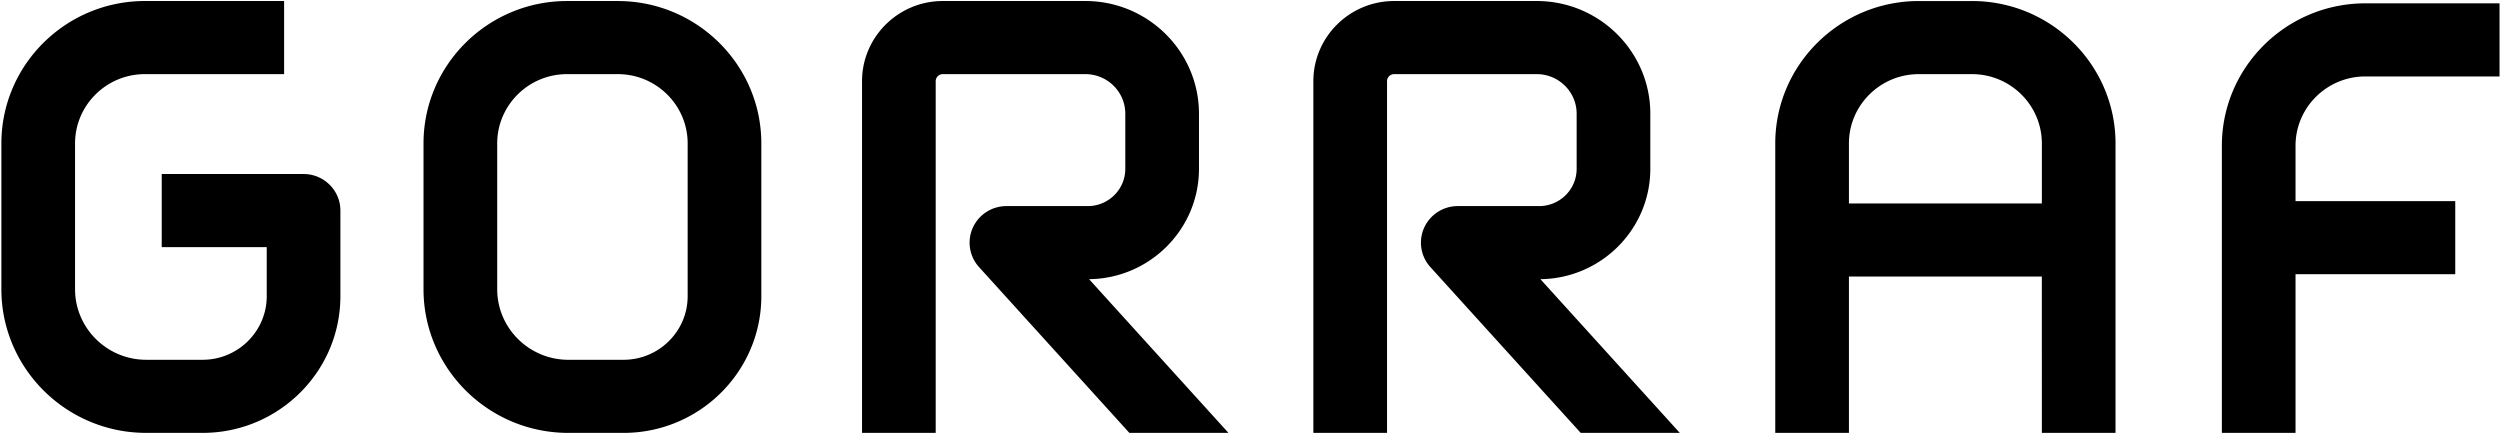
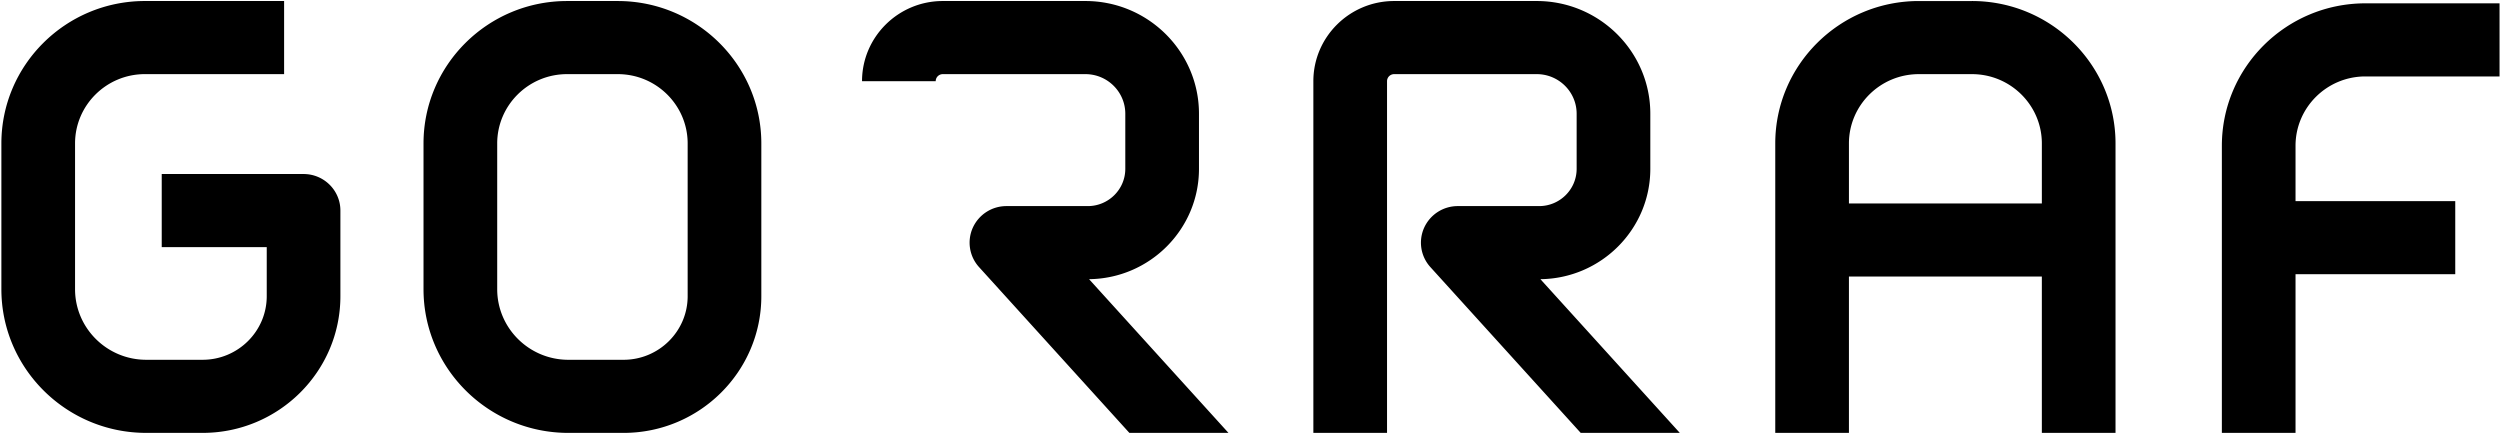
<svg xmlns="http://www.w3.org/2000/svg" viewBox="0 0 371 65" version="1.1">
  <g fill="none" fill-rule="evenodd">
-     <path d="M45.05 25.825H24v10.848h15.584v7.28c0 5.203-4.268 9.438-9.514 9.438h-8.375c-5.82 0-10.557-4.699-10.557-10.474v-21.63C11.138 15.613 15.79 11 21.505 11h20.656V.152H21.505C9.76.152.205 9.634.205 21.286v21.631c0 11.757 9.64 21.322 21.49 21.322h8.375c11.275 0 20.445-9.1 20.445-20.286V31.248c0-2.994-2.446-5.423-5.466-5.423M102.049 43.953c0 5.205-4.268 9.439-9.513 9.439h-8.192c-5.822 0-10.558-4.699-10.558-10.476v-21.63c0-5.671 4.65-10.285 10.365-10.285h7.53c5.717 0 10.368 4.614 10.368 10.285v22.667zM91.682.153H84.15c-11.742 0-21.3 9.48-21.3 21.133v21.63c0 11.759 9.642 21.325 21.493 21.325h8.192c11.272 0 20.446-9.101 20.446-20.288V21.286c0-11.653-9.556-21.133-21.3-21.133zM351.022 11.343h19.91V.495h-19.91c-11.744 0-21.298 9.48-21.298 21.133V64.24h10.933V40.696h23.703v-10.85h-23.703v-8.218c0-5.671 4.649-10.285 10.365-10.285M303.01 30.19h-28.628v-8.903c0-5.672 4.65-10.285 10.367-10.285h7.894c5.716 0 10.367 4.613 10.367 10.285v8.904zM292.643.154h-7.894c-11.744 0-21.3 9.48-21.3 21.134V64.24h10.933V41.038h28.628V64.24h10.933V21.287c0-11.653-9.556-21.134-21.3-21.134zM177.928 25.057v-8.18c0-9.222-7.561-16.725-16.855-16.725h-21.161c-6.608 0-11.986 5.337-11.986 11.896V64.24h10.932V12.048c0-.577.473-1.047 1.054-1.047h21.16c3.267 0 5.923 2.635 5.923 5.877v8.179c0 3.047-2.498 5.528-5.571 5.528h-12.07a5.468 5.468 0 00-4.992 3.216 5.394 5.394 0 00.928 5.835l22.309 24.604h14.705l-20.686-22.81c9.013-.101 16.31-7.407 16.31-16.373M244.907 25.057v-8.18c0-9.222-7.561-16.725-16.855-16.725h-21.159c-6.611 0-11.99 5.337-11.99 11.896V64.24h10.933V12.048c0-.577.473-1.047 1.057-1.047h21.159c3.267 0 5.922 2.635 5.922 5.877v8.179c0 3.047-2.499 5.528-5.57 5.528h-12.07a5.467 5.467 0 00-4.993 3.216 5.392 5.392 0 00.928 5.835l22.309 24.604h14.705l-20.686-22.81c9.012-.101 16.31-7.407 16.31-16.373" fill="#000" />
+     <path d="M45.05 25.825H24v10.848h15.584v7.28c0 5.203-4.268 9.438-9.514 9.438h-8.375c-5.82 0-10.557-4.699-10.557-10.474v-21.63C11.138 15.613 15.79 11 21.505 11h20.656V.152H21.505C9.76.152.205 9.634.205 21.286v21.631c0 11.757 9.64 21.322 21.49 21.322h8.375c11.275 0 20.445-9.1 20.445-20.286V31.248c0-2.994-2.446-5.423-5.466-5.423M102.049 43.953c0 5.205-4.268 9.439-9.513 9.439h-8.192c-5.822 0-10.558-4.699-10.558-10.476v-21.63c0-5.671 4.65-10.285 10.365-10.285h7.53c5.717 0 10.368 4.614 10.368 10.285v22.667zM91.682.153H84.15c-11.742 0-21.3 9.48-21.3 21.133v21.63c0 11.759 9.642 21.325 21.493 21.325h8.192c11.272 0 20.446-9.101 20.446-20.288V21.286c0-11.653-9.556-21.133-21.3-21.133zM351.022 11.343h19.91V.495h-19.91c-11.744 0-21.298 9.48-21.298 21.133V64.24h10.933V40.696h23.703v-10.85h-23.703v-8.218c0-5.671 4.649-10.285 10.365-10.285M303.01 30.19h-28.628v-8.903c0-5.672 4.65-10.285 10.367-10.285h7.894c5.716 0 10.367 4.613 10.367 10.285v8.904zM292.643.154h-7.894c-11.744 0-21.3 9.48-21.3 21.134V64.24h10.933V41.038h28.628V64.24h10.933V21.287c0-11.653-9.556-21.134-21.3-21.134zM177.928 25.057v-8.18c0-9.222-7.561-16.725-16.855-16.725h-21.161c-6.608 0-11.986 5.337-11.986 11.896h10.932V12.048c0-.577.473-1.047 1.054-1.047h21.16c3.267 0 5.923 2.635 5.923 5.877v8.179c0 3.047-2.498 5.528-5.571 5.528h-12.07a5.468 5.468 0 00-4.992 3.216 5.394 5.394 0 00.928 5.835l22.309 24.604h14.705l-20.686-22.81c9.013-.101 16.31-7.407 16.31-16.373M244.907 25.057v-8.18c0-9.222-7.561-16.725-16.855-16.725h-21.159c-6.611 0-11.99 5.337-11.99 11.896V64.24h10.933V12.048c0-.577.473-1.047 1.057-1.047h21.159c3.267 0 5.922 2.635 5.922 5.877v8.179c0 3.047-2.499 5.528-5.57 5.528h-12.07a5.467 5.467 0 00-4.993 3.216 5.392 5.392 0 00.928 5.835l22.309 24.604h14.705l-20.686-22.81c9.012-.101 16.31-7.407 16.31-16.373" fill="#000" />
  </g>
</svg>